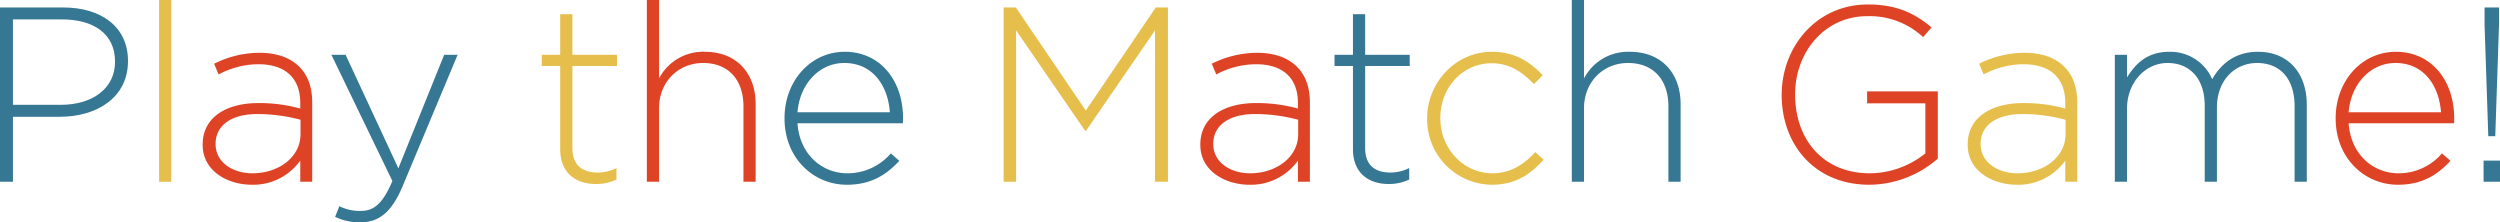
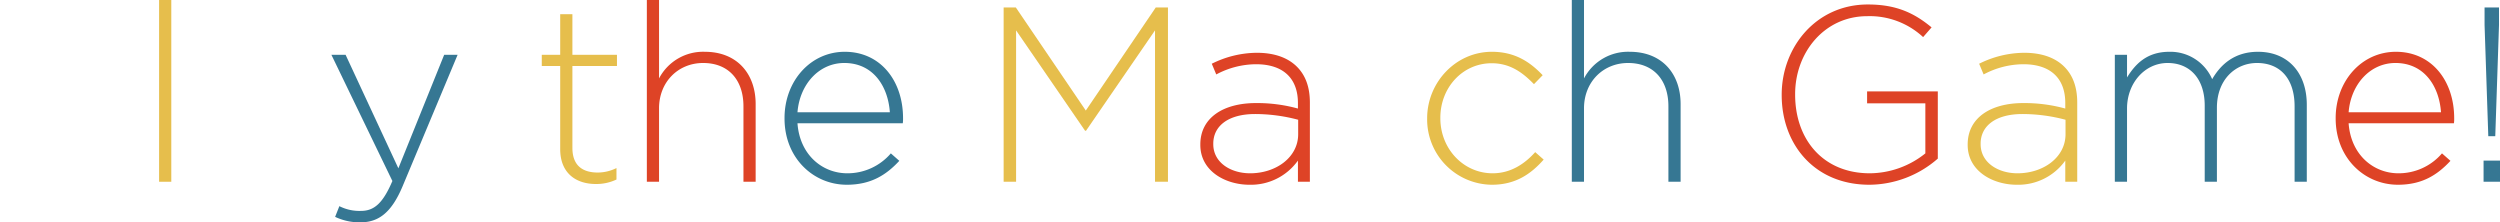
<svg xmlns="http://www.w3.org/2000/svg" width="753.075" height="66.976" viewBox="0 0 753.075 66.976">
  <defs>
    <clipPath id="a">
      <rect width="753.075" height="66.976" transform="translate(0 0)" fill="none" />
    </clipPath>
  </defs>
  <g transform="translate(0 0)">
    <g clip-path="url(#a)">
-       <path d="M0,54.75H3.9V35.175H18.075c10.95,0,20.475-5.7,20.475-16.725V18.3c0-10.125-7.95-16.05-19.5-16.05H0ZM3.9,31.575V5.85H18.75c9.45,0,15.9,4.35,15.9,12.675v.15c0,7.8-6.6,12.9-16.35,12.9Z" fill="#367793" />
-       <path d="M75.825,55.65A17.4,17.4,0,0,0,90.45,48.375V54.75h3.6V30.9c0-4.725-1.35-8.25-3.9-10.8-2.775-2.775-6.9-4.2-12.075-4.2A30.738,30.738,0,0,0,64.5,19.2l1.35,3.225a25.622,25.622,0,0,1,12-3.075c7.875,0,12.6,3.975,12.6,11.7V32.7a46.03,46.03,0,0,0-12.675-1.65c-9.9,0-16.725,4.5-16.725,12.45v.15c0,7.95,7.65,12,14.775,12m.225-3.45c-5.85,0-11.1-3.225-11.1-8.775v-.15c0-5.325,4.5-8.925,12.6-8.925a50.712,50.712,0,0,1,12.975,1.725v4.35C90.525,47.4,83.85,52.2,76.05,52.2Z" fill="#de4326" />
      <path d="M120,50.7,104.1,16.5H99.825L118.2,54.525c-2.85,6.675-5.475,9-9.45,9a13.334,13.334,0,0,1-6.525-1.425l-1.275,3.225a17.213,17.213,0,0,0,7.575,1.65c5.475,0,9.375-2.85,12.75-10.875L137.85,16.5H133.8Z" fill="#367793" />
      <rect width="3.675" height="54.75" transform="translate(47.925 0)" fill="#e6be4c" />
      <path d="M179.475,55.425a14.037,14.037,0,0,0,6.225-1.35v-3.45a12.81,12.81,0,0,1-5.625,1.35c-4.425,0-7.65-1.95-7.65-7.425V19.875H185.85V16.5H172.425V4.275H168.75V16.5H163.2v3.375h5.55v25.05C168.75,52.2,173.55,55.425,179.475,55.425Z" fill="#e6be4c" />
      <path d="M194.85,54.75h3.675V32.625c0-7.95,5.775-13.65,13.275-13.65,7.725,0,12.15,5.175,12.15,13.05V54.75h3.675V31.35c0-9.15-5.625-15.75-15.3-15.75a14.976,14.976,0,0,0-13.8,8.025V0H194.85Z" fill="#de4326" />
      <path d="M255.075,55.65c7.35,0,11.925-3,15.825-7.2l-2.55-2.25a17.177,17.177,0,0,1-13.125,6c-7.5,0-14.325-5.55-15-15.075H271.95a9.641,9.641,0,0,0,.075-1.5c0-11.325-6.825-20.025-17.55-20.025-10.35,0-18.15,8.85-18.15,19.95v.15c0,11.925,8.7,19.95,18.75,19.95m-14.85-21.825c.675-8.475,6.525-14.85,14.1-14.85,8.775,0,13.2,7.125,13.725,14.85Z" fill="#367793" />
      <path d="M376.35,55.65a17.4,17.4,0,0,0,14.625-7.275V54.75h3.6V30.9c0-4.725-1.35-8.25-3.9-10.8-2.775-2.775-6.9-4.2-12.075-4.2a30.738,30.738,0,0,0-13.575,3.3l1.35,3.225a25.622,25.622,0,0,1,12-3.075c7.875,0,12.6,3.975,12.6,11.7V32.7A46.03,46.03,0,0,0,378.3,31.05c-9.9,0-16.725,4.5-16.725,12.45v.15C361.575,51.6,369.225,55.65,376.35,55.65Zm.225-3.45c-5.85,0-11.1-3.225-11.1-8.775v-.15c0-5.325,4.5-8.925,12.6-8.925a50.712,50.712,0,0,1,12.975,1.725v4.35c0,6.975-6.675,11.775-14.475,11.775" fill="#de4326" />
-       <path d="M418.275,55.425a14.037,14.037,0,0,0,6.225-1.35v-3.45a12.81,12.81,0,0,1-5.625,1.35c-4.425,0-7.65-1.95-7.65-7.425V19.875H424.65V16.5H411.225V4.275H407.55V16.5H402v3.375h5.55v25.05c0,7.275,4.8,10.5,10.725,10.5" fill="#367793" />
      <path d="M449.4,55.65c7.05,0,11.7-3.15,15.6-7.575l-2.55-2.25c-3.225,3.6-7.425,6.375-12.825,6.375-8.775,0-15.75-7.35-15.75-16.575v-.15c0-9.15,6.75-16.425,15.45-16.425,5.7,0,9.45,2.925,12.75,6.3l2.625-2.7c-3.6-3.75-8.1-7.05-15.3-7.05-10.95,0-19.5,9.3-19.5,20.025v.15A19.685,19.685,0,0,0,449.393,55.65h.007" fill="#e6be4c" />
      <path d="M473.475,54.75h3.675V32.625c0-7.95,5.775-13.65,13.275-13.65,7.725,0,12.15,5.175,12.15,13.05V54.75h3.675V31.35c0-9.15-5.625-15.75-15.3-15.75a14.976,14.976,0,0,0-13.8,8.025V0h-3.675Z" fill="#367793" />
      <path d="M302.325,54.75h3.75V9.15L326.85,39.375h.3L347.925,9.15v45.6h3.9V2.25H348.15L327.075,33.3,306,2.25h-3.675Z" fill="#e6be4c" />
      <path d="M563.1,55.65a31.566,31.566,0,0,0,20.625-7.875V27.525h-21.3v3.6h17.55V46.2a26.965,26.965,0,0,1-16.725,6c-14.025,0-22.5-10.125-22.5-23.7v-.15c0-12.675,8.925-23.475,21.675-23.475a23.644,23.644,0,0,1,16.875,6.3l2.55-2.925c-5.25-4.35-10.65-6.9-19.2-6.9-15.675,0-25.95,12.975-25.95,27.15v.15c0,14.775,9.825,27,26.4,27" fill="#de4326" />
      <path d="M607.5,55.65a17.4,17.4,0,0,0,14.625-7.275V54.75h3.6V30.9c0-4.725-1.35-8.25-3.9-10.8-2.775-2.775-6.9-4.2-12.075-4.2a30.738,30.738,0,0,0-13.575,3.3l1.35,3.225a25.622,25.622,0,0,1,12-3.075c7.875,0,12.6,3.975,12.6,11.7V32.7a46.03,46.03,0,0,0-12.675-1.65c-9.9,0-16.725,4.5-16.725,12.45v.15c0,7.95,7.65,12,14.775,12m.225-3.45c-5.85,0-11.1-3.225-11.1-8.775v-.15c0-5.325,4.5-8.925,12.6-8.925A50.712,50.712,0,0,1,622.2,36.075v4.35c0,6.975-6.675,11.775-14.475,11.775" fill="#e6be4c" />
      <path d="M637.05,54.75h3.675V32.7c0-7.725,5.4-13.725,12.225-13.725S664.125,23.85,664.125,31.8V54.75H667.8V32.475c0-8.55,5.625-13.5,12.075-13.5,7.05,0,11.325,4.8,11.325,13.05V54.75h3.675V31.575c0-9.6-5.625-15.975-14.7-15.975-7.2,0-11.325,3.975-13.8,8.25a13.728,13.728,0,0,0-12.9-8.25c-6.825,0-10.275,3.75-12.75,7.725V16.5H637.05Z" fill="#367793" />
      <path d="M722.325,55.65c7.35,0,11.925-3,15.825-7.2L735.6,46.2a17.177,17.177,0,0,1-13.125,6c-7.5,0-14.325-5.55-15-15.075H739.2a9.649,9.649,0,0,0,.075-1.5c0-11.325-6.825-20.025-17.55-20.025-10.35,0-18.15,8.85-18.15,19.95v.15c0,11.925,8.7,19.95,18.75,19.95m-14.85-21.825c.675-8.475,6.525-14.85,14.1-14.85,8.775,0,13.2,7.125,13.725,14.85Z" fill="#de4326" />
      <path d="M749.55,41.025h2.1L752.775,7.5V2.25h-4.35V7.5ZM748.125,54.75h4.95V48.375h-4.95Z" fill="#367793" />
    </g>
  </g>
</svg>